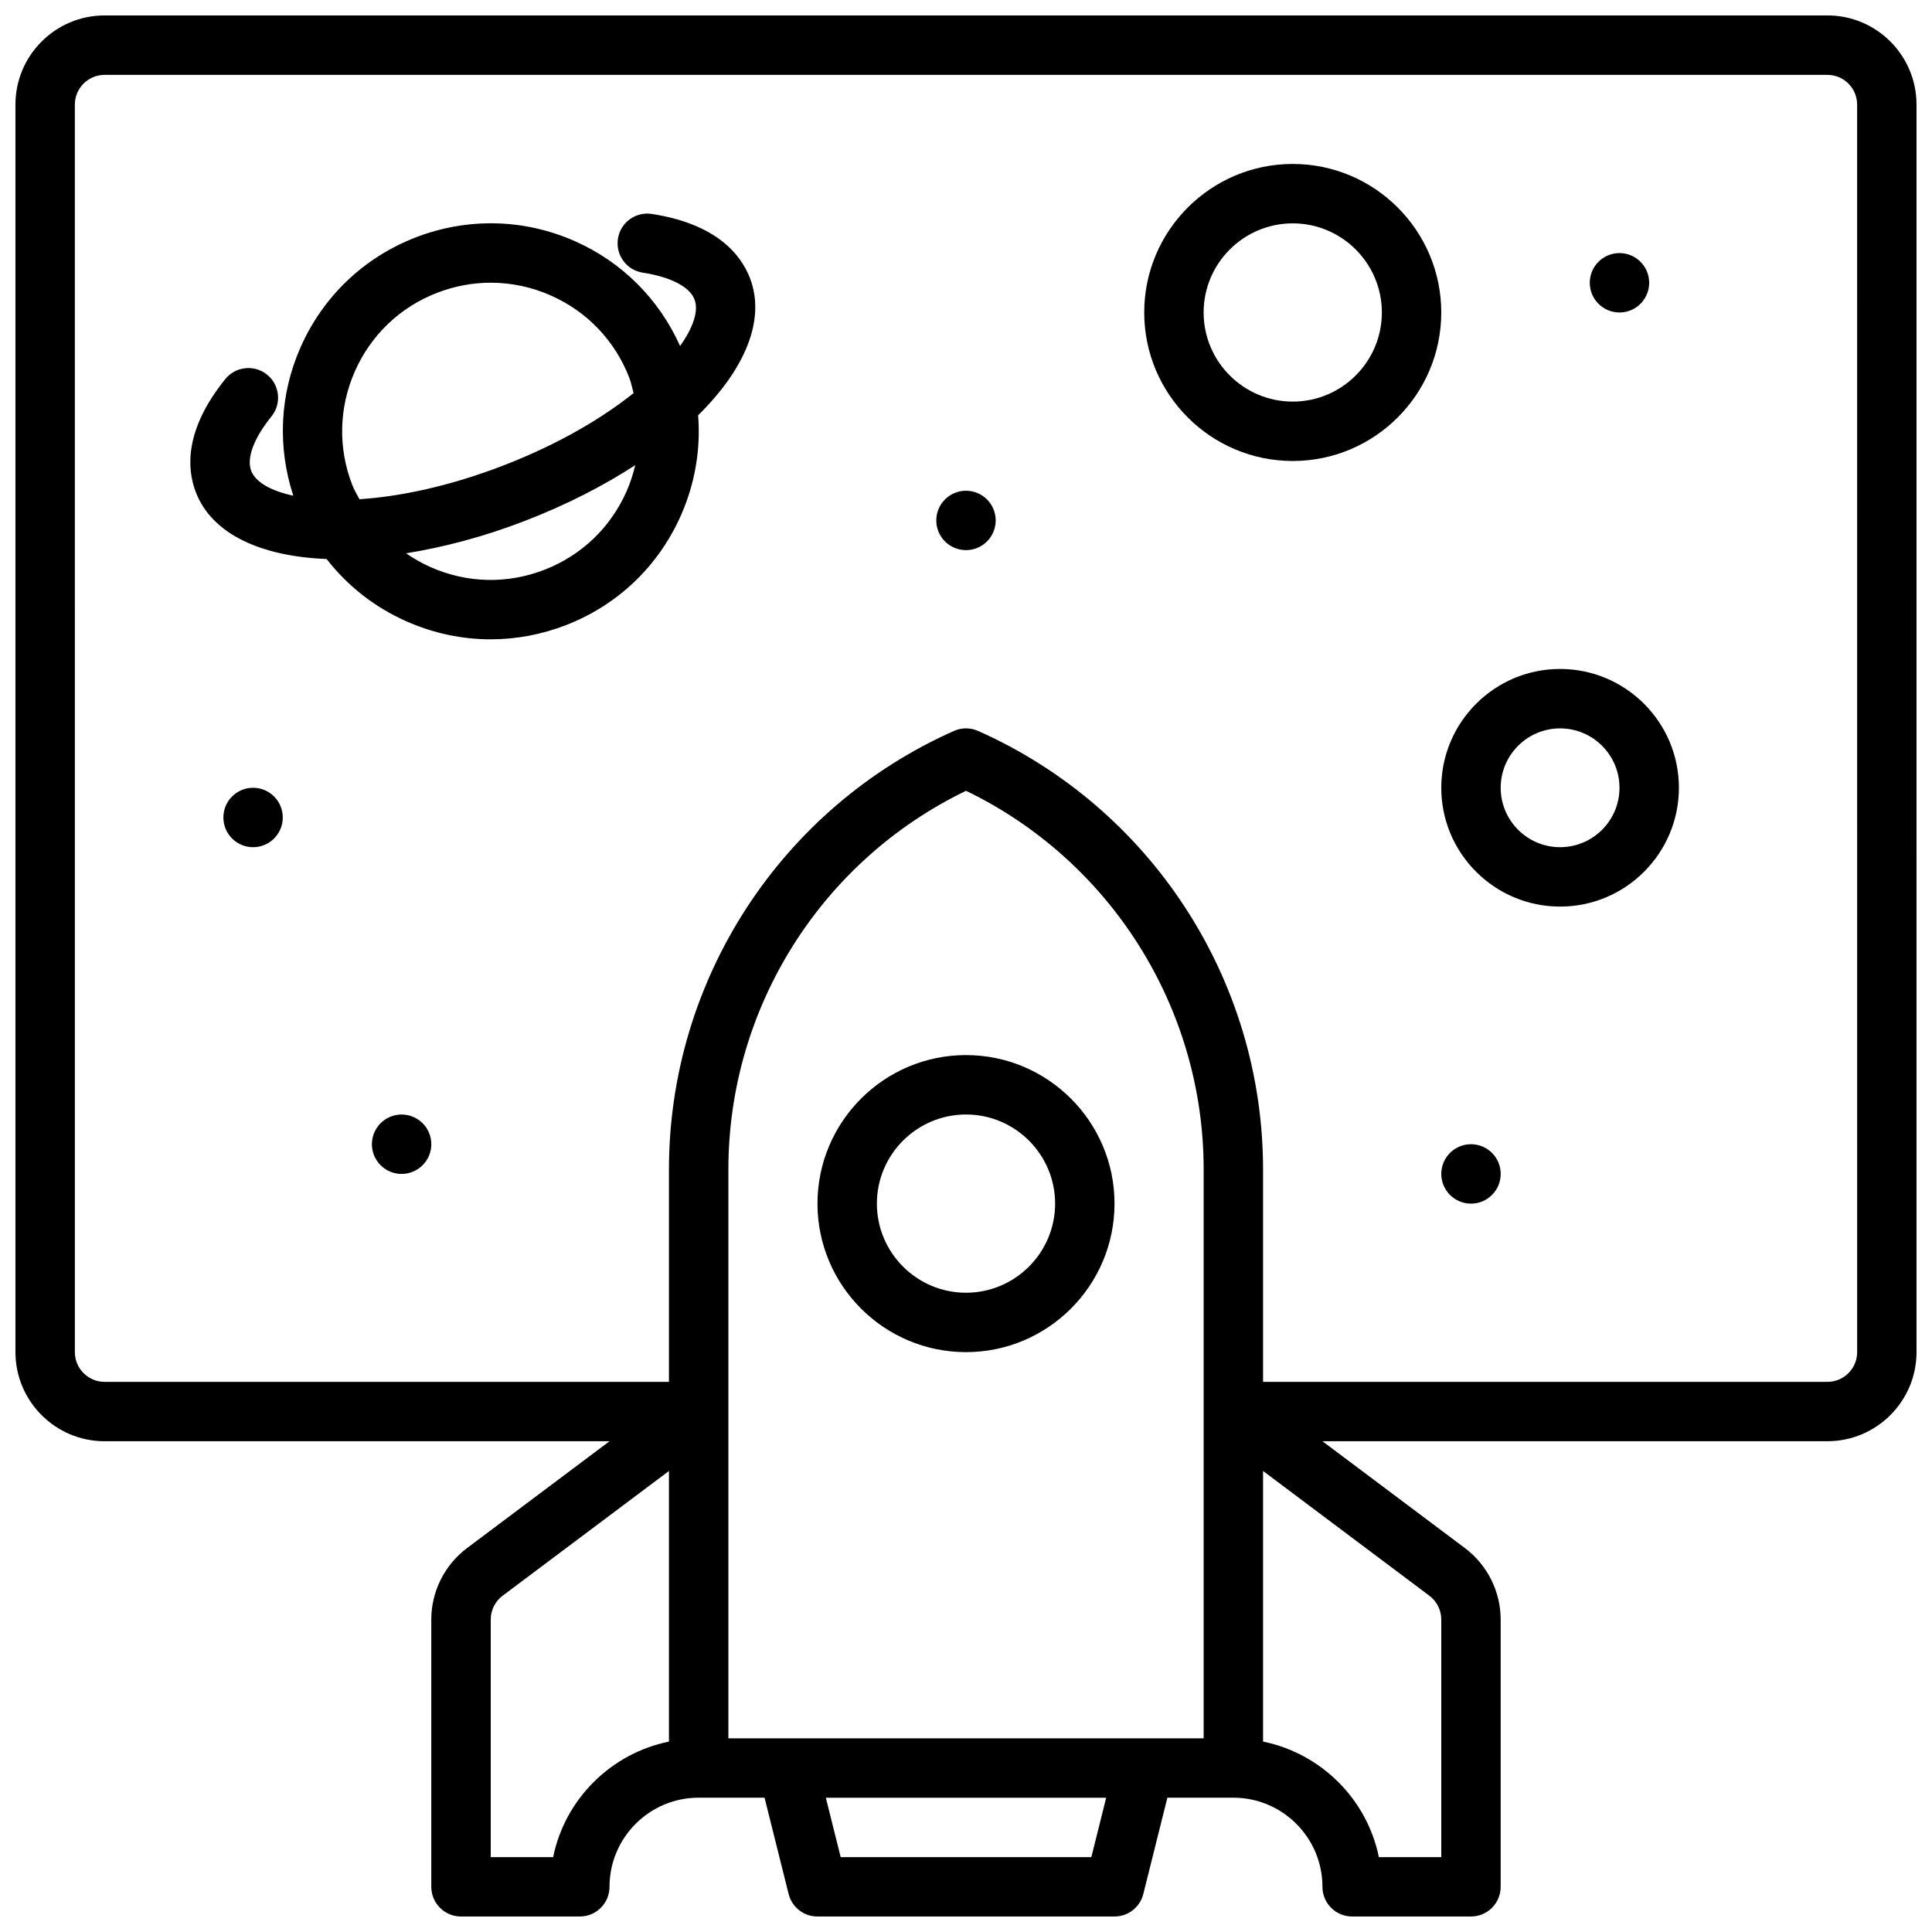
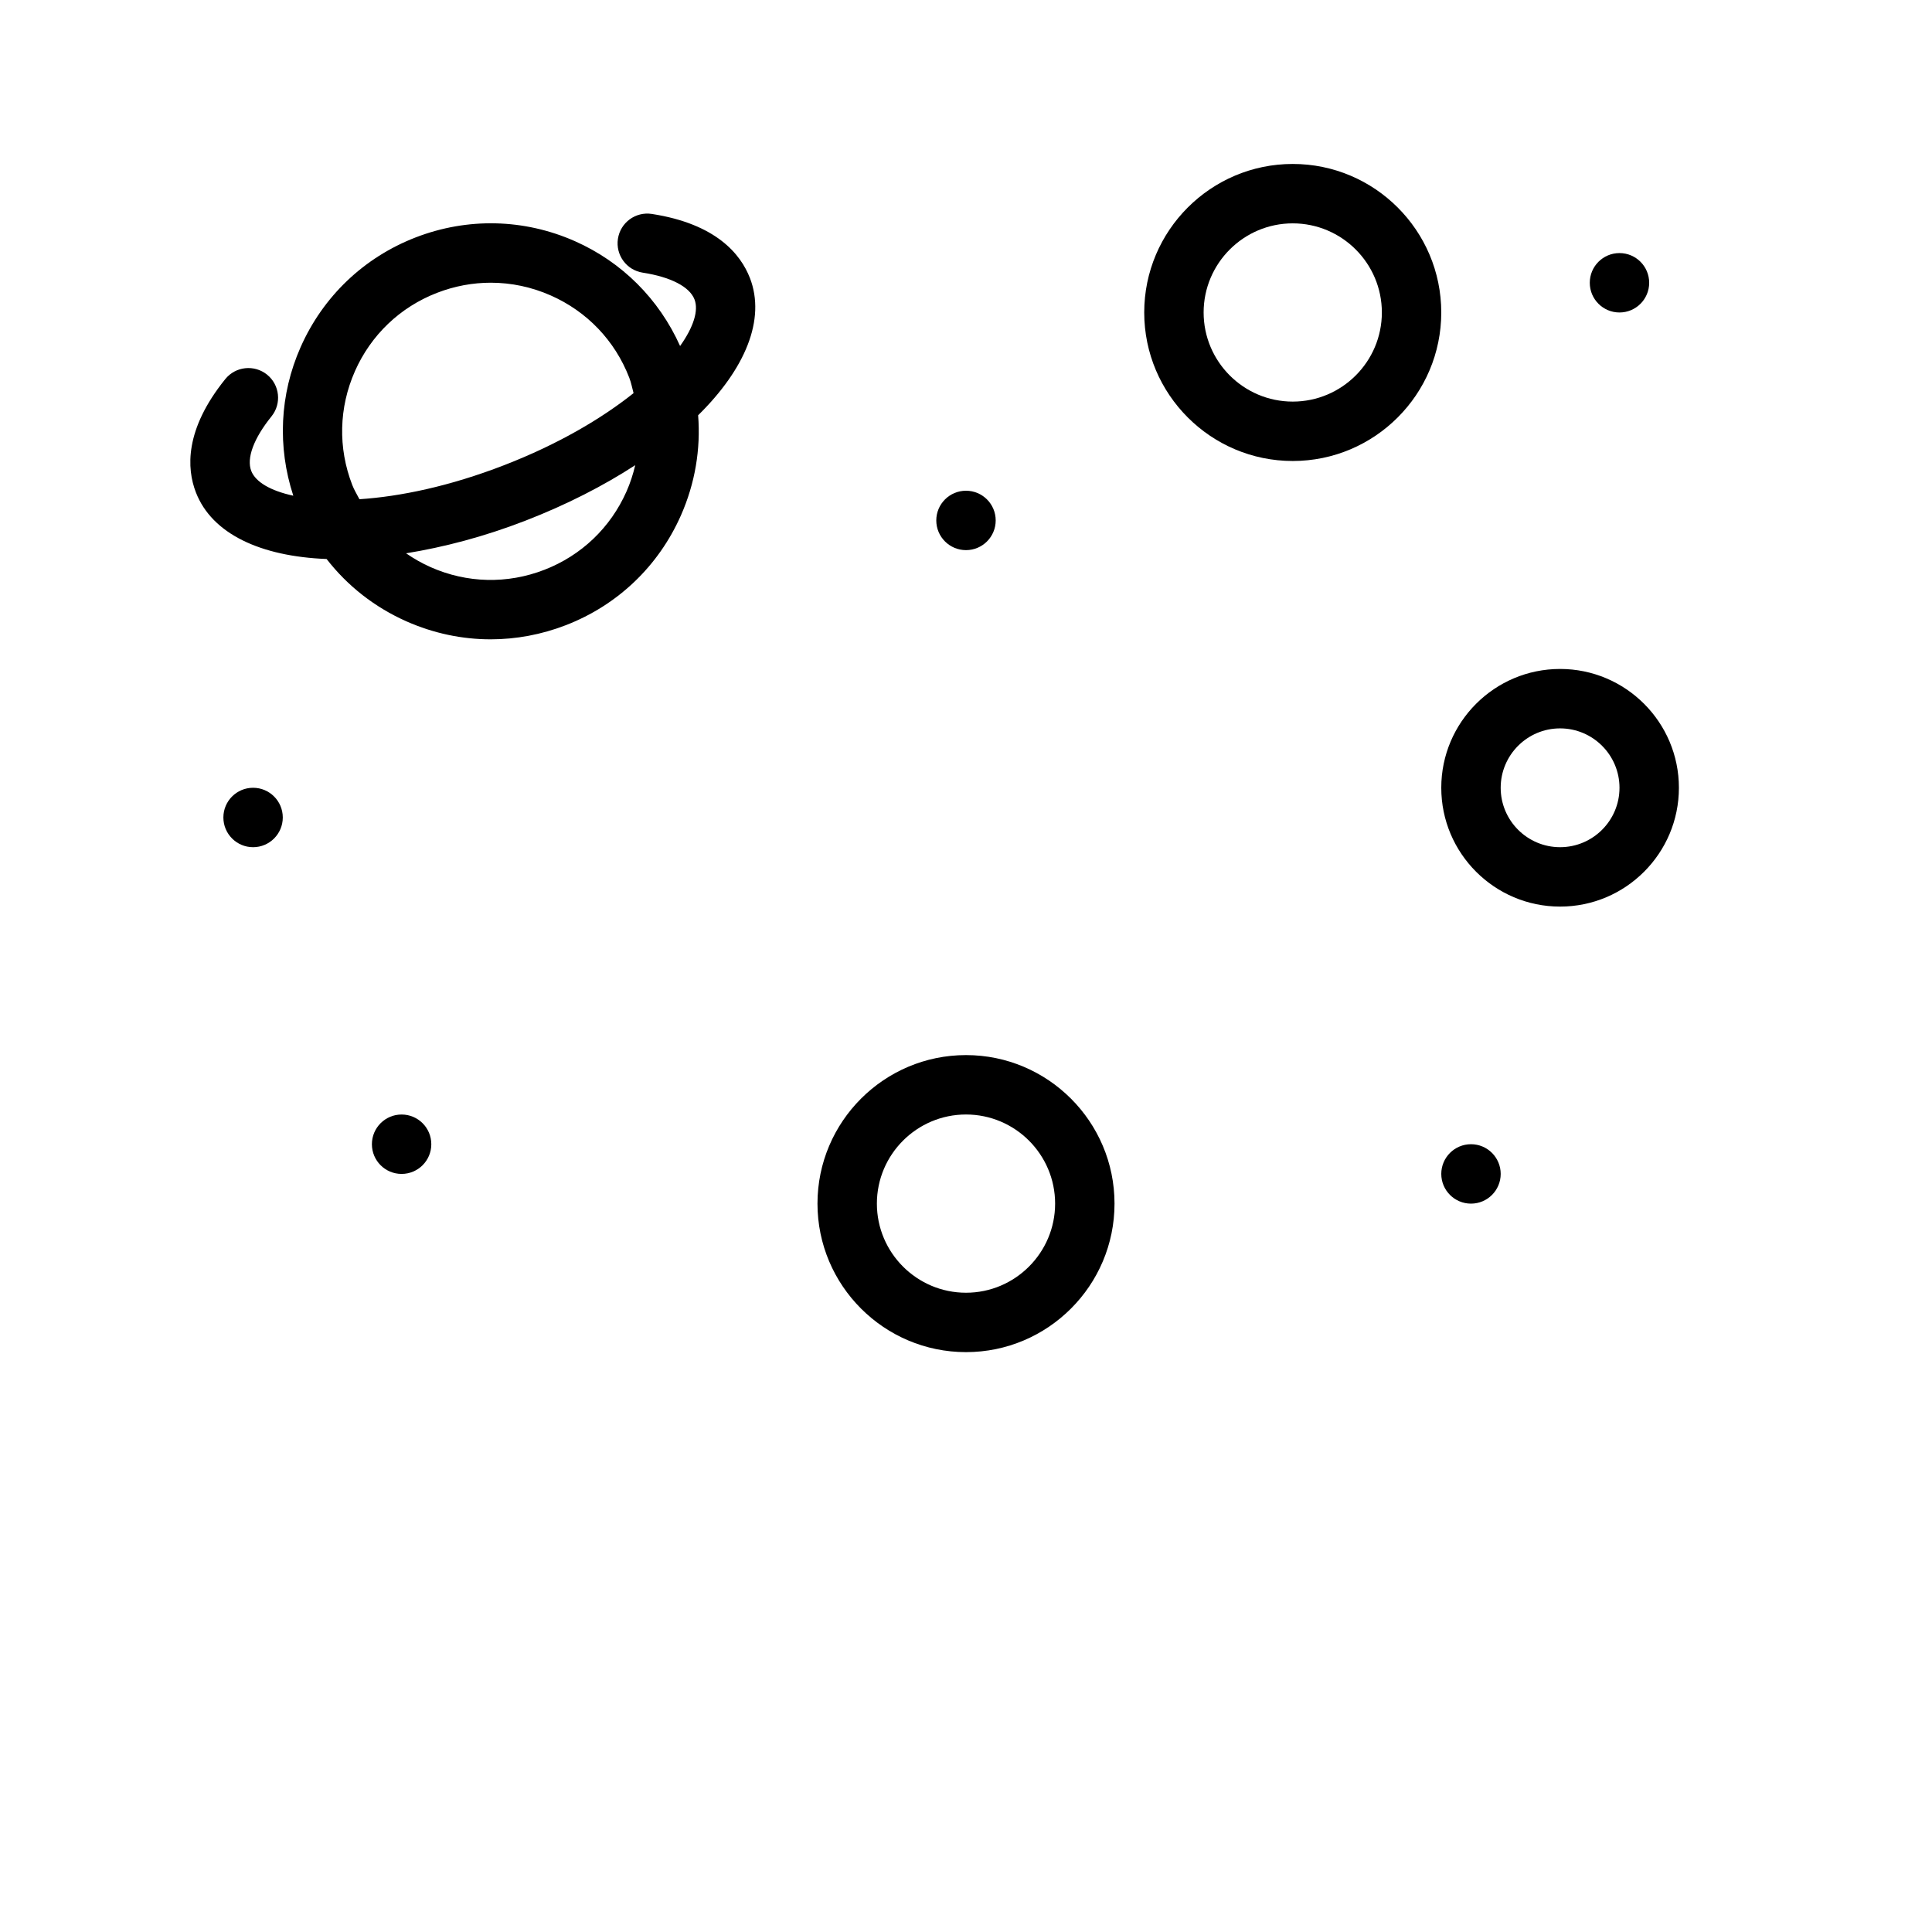
<svg xmlns="http://www.w3.org/2000/svg" width="800px" height="800px" version="1.1" viewBox="144 144 512 512">
  <defs>
    <clipPath id="a">
-       <path d="m148.09 148.09h503.81v503.81h-503.81z" />
-     </clipPath>
+       </clipPath>
  </defs>
  <g clip-path="url(#a)">
    <path d="m628.29 148.09h-456.58c-13.02 0-23.617 10.598-23.617 23.617v330.62c0 13.02 10.598 23.617 23.617 23.617h133.82l-37.793 28.34c-5.914 4.438-9.441 11.5-9.441 18.891v70.848c0 4.344 3.527 7.871 7.871 7.871h31.488c4.344 0 7.871-3.527 7.871-7.871 0-13.02 10.598-23.617 23.617-23.617h17.469l6.383 25.527c0.875 3.504 4.023 5.961 7.637 5.961h78.719c3.613 0 6.754-2.457 7.637-5.961l6.379-25.527h17.477c13.02 0 23.617 10.598 23.617 23.617 0 4.344 3.519 7.871 7.871 7.871h31.488c4.352 0 7.871-3.527 7.871-7.871v-70.848c0-7.383-3.527-14.445-9.445-18.895l-37.785-28.34h133.82c13.02 0 23.617-10.598 23.617-23.617l-0.004-330.62c0-13.02-10.594-23.617-23.613-23.617zm-337.7 488.07h-16.539v-62.977c0-2.465 1.172-4.816 3.148-6.297l44.082-33.062v71.715c-15.391 3.141-27.559 15.23-30.691 30.621zm46.438-182.25c0-42.809 24.602-81.812 62.977-100.34 38.367 18.531 62.977 57.535 62.977 100.34v150.76h-125.95zm96.188 182.25h-66.426l-3.938-15.742h74.297zm92.738-62.977v62.977h-16.539c-3.141-15.391-15.312-27.48-30.691-30.621v-71.715l44.082 33.062c1.977 1.48 3.148 3.832 3.148 6.297zm110.21-70.848c0 4.336-3.527 7.871-7.871 7.871h-149.57v-56.293c0-50.199-29.645-95.816-75.523-116.21-2.031-0.906-4.352-0.914-6.391 0-45.879 20.391-75.527 66-75.527 116.21v56.293h-149.57c-4.336 0-7.871-3.535-7.871-7.871l-0.004-330.62c0-4.336 3.535-7.871 7.871-7.871h456.58c4.344 0 7.871 3.535 7.871 7.871z" />
  </g>
  <path d="m400 423.61c-21.703 0-39.359 17.656-39.359 39.359s17.656 39.359 39.359 39.359 39.359-17.656 39.359-39.359c0-21.699-17.656-39.359-39.359-39.359zm0 62.977c-13.02 0-23.617-10.598-23.617-23.617 0-13.02 10.598-23.617 23.617-23.617s23.617 10.598 23.617 23.617c-0.004 13.023-10.598 23.617-23.617 23.617z" />
  <path d="m342.73 217.66c-2.441-6.281-8.918-14.328-25.992-16.965-4.305-0.66-8.32 2.281-8.98 6.582-0.66 4.297 2.281 8.32 6.582 8.98 7.406 1.141 12.406 3.731 13.707 7.086 1.133 2.922-0.227 7.305-3.816 12.352-5.582-12.422-15.359-22.246-27.906-27.797-13.461-5.945-28.426-6.289-42.164-0.984-13.73 5.312-24.562 15.648-30.512 29.117-5.543 12.547-6.156 26.395-1.922 39.336-6.055-1.309-10.004-3.644-11.141-6.559-1.309-3.363 0.652-8.637 5.359-14.461 2.731-3.387 2.203-8.344-1.172-11.066-3.379-2.723-8.336-2.203-11.066 1.172-10.855 13.445-10.227 23.758-7.793 30.039 4.266 11.012 17.168 16.965 34.637 17.648 5.527 7.125 12.754 12.809 21.23 16.555 7.133 3.148 14.68 4.731 22.254 4.731 6.723 0 13.453-1.25 19.91-3.746 13.73-5.312 24.562-15.648 30.512-29.117 3.738-8.469 5.258-17.531 4.551-26.512 12.469-12.273 17.98-25.371 13.723-36.391zm-104.68 24.734c4.25-9.621 11.98-17.004 21.789-20.797 4.613-1.785 9.422-2.676 14.227-2.676 5.406 0 10.801 1.125 15.895 3.379 9.621 4.25 17.004 11.98 20.797 21.789 0.52 1.34 0.77 2.723 1.141 4.094-8.422 6.715-19.918 13.531-34.363 19.121-14.445 5.59-27.535 8.289-38.281 8.996-0.645-1.258-1.395-2.449-1.906-3.785-3.801-9.805-3.547-20.504 0.703-30.121zm71.996 31.816c-4.25 9.621-11.98 17.004-21.789 20.797-9.801 3.801-20.5 3.559-30.117-0.699-2.312-1.023-4.488-2.273-6.527-3.676 9.957-1.613 20.586-4.367 31.605-8.637 10.934-4.234 20.719-9.258 29.125-14.719-0.555 2.344-1.297 4.676-2.297 6.934z" />
  <path d="m557.44 321.28c-17.367 0-31.488 14.121-31.488 31.488s14.121 31.488 31.488 31.488 31.488-14.121 31.488-31.488c0-17.363-14.121-31.488-31.488-31.488zm0 47.234c-8.684 0-15.742-7.062-15.742-15.742 0-8.684 7.062-15.742 15.742-15.742 8.684 0 15.742 7.062 15.742 15.742 0.004 8.68-7.059 15.742-15.742 15.742z" />
  <path d="m486.59 187.45c-21.703 0-39.359 17.656-39.359 39.359s17.656 39.359 39.359 39.359 39.359-17.656 39.359-39.359-17.656-39.359-39.359-39.359zm0 62.977c-13.02 0-23.617-10.598-23.617-23.617s10.598-23.617 23.617-23.617c13.02 0 23.617 10.598 23.617 23.617 0 13.023-10.598 23.617-23.617 23.617z" />
  <path d="m218.94 360.64c0 4.348-3.523 7.875-7.871 7.875-4.348 0-7.871-3.527-7.871-7.875 0-4.348 3.523-7.871 7.871-7.871 4.348 0 7.871 3.523 7.871 7.871" />
  <path d="m258.3 447.23c0 4.348-3.523 7.871-7.871 7.871-4.348 0-7.871-3.523-7.871-7.871 0-4.348 3.523-7.871 7.871-7.871 4.348 0 7.871 3.523 7.871 7.871" />
  <path d="m407.87 281.92c0 4.348-3.523 7.871-7.871 7.871s-7.875-3.523-7.875-7.871c0-4.348 3.527-7.871 7.875-7.871s7.871 3.523 7.871 7.871" />
  <path d="m541.7 455.1c0 4.348-3.523 7.875-7.871 7.875-4.348 0-7.875-3.527-7.875-7.875 0-4.348 3.527-7.871 7.875-7.871 4.348 0 7.871 3.523 7.871 7.871" />
  <path d="m581.05 218.94c0 4.348-3.523 7.871-7.871 7.871s-7.871-3.523-7.871-7.871 3.523-7.871 7.871-7.871 7.871 3.523 7.871 7.871" />
</svg>